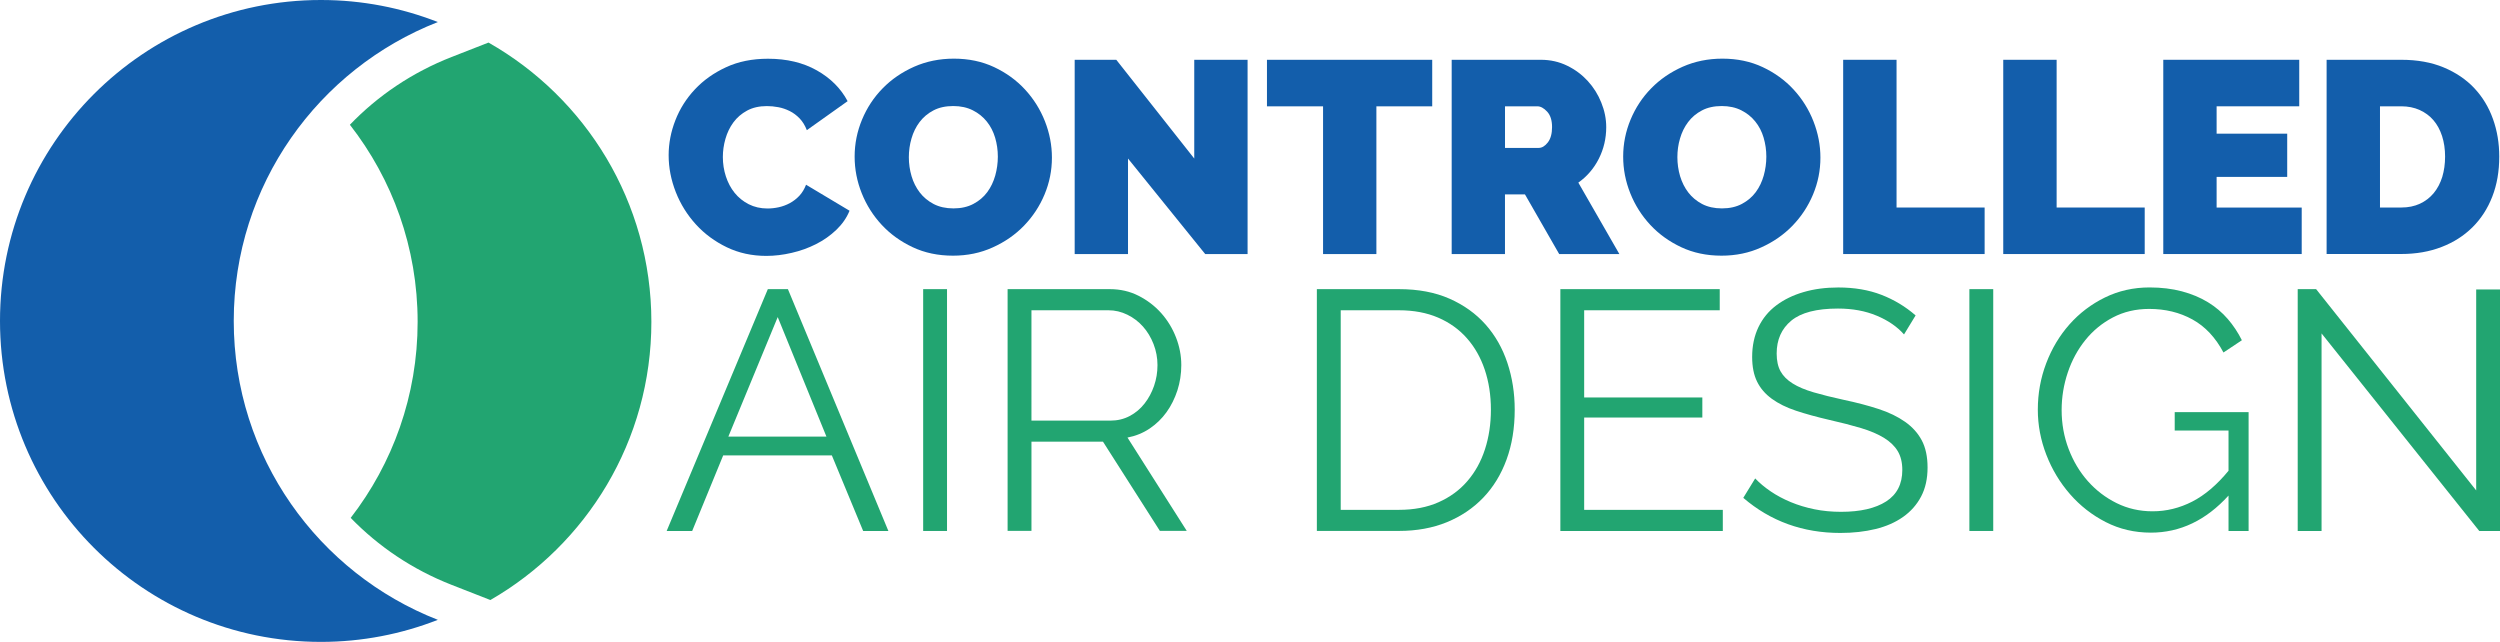
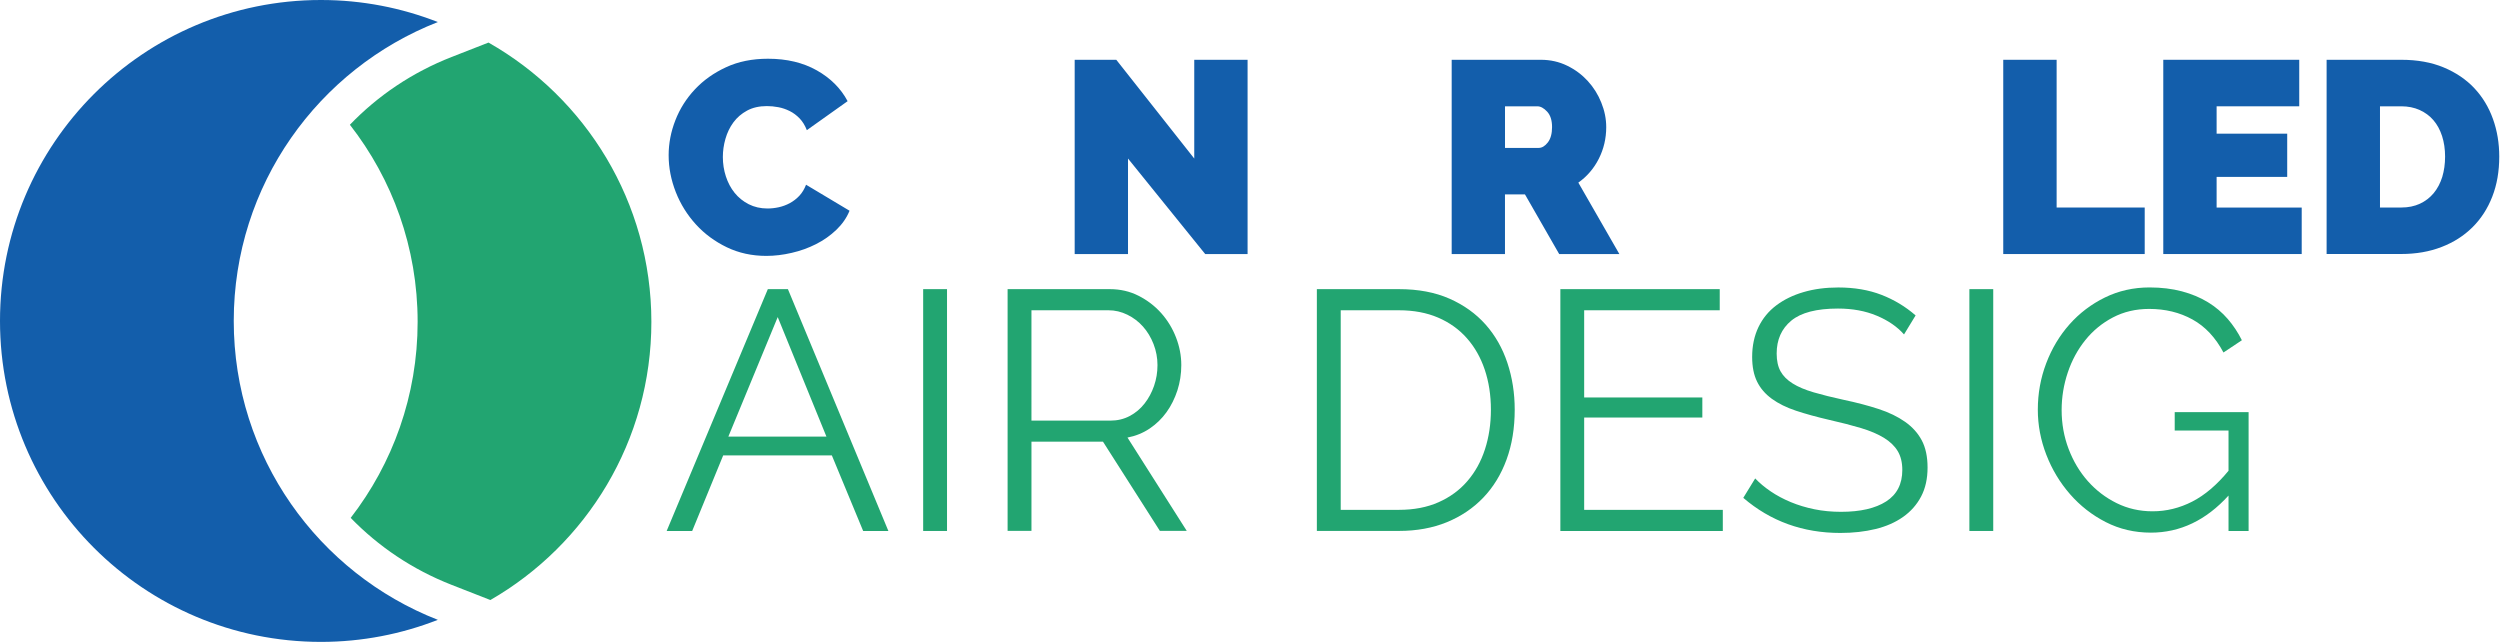
<svg xmlns="http://www.w3.org/2000/svg" enable-background="new 0 0 569.1 146.12" viewBox="0 0 569.1 146.12">
  <g fill="#135eab">
    <path d="m152.21 35.35c0-2.7.51-5.36 1.53-7.97 1.02-2.62 2.5-4.96 4.45-7.04s4.32-3.76 7.1-5.04c2.78-1.29 5.96-1.93 9.53-1.93 4.28 0 7.98.88 11.12 2.65 3.13 1.77 5.47 4.1 7.01 7.01l-9.28 6.6c-.42-1.08-.97-1.97-1.65-2.68-.69-.71-1.44-1.27-2.27-1.68s-1.69-.71-2.58-.87c-.89-.17-1.75-.25-2.59-.25-1.74 0-3.25.34-4.52 1.03s-2.3 1.58-3.11 2.68-1.41 2.35-1.81 3.74-.59 2.77-.59 4.14c0 1.54.23 3.01.69 4.42s1.12 2.66 1.99 3.74 1.94 1.94 3.21 2.59c1.27.64 2.69.97 4.27.97.83 0 1.68-.09 2.55-.28s1.71-.5 2.52-.93c.81-.44 1.54-1 2.18-1.68s1.15-1.53 1.53-2.52l9.9 5.92c-.66 1.62-1.67 3.07-3.02 4.36s-2.89 2.37-4.61 3.24-3.57 1.54-5.54 1.99c-1.97.46-3.89.69-5.76.69-3.28 0-6.28-.65-9-1.96s-5.07-3.04-7.04-5.2-3.5-4.61-4.58-7.35c-1.09-2.79-1.63-5.57-1.63-8.39z" />
-     <path d="m216.92 58.2c-3.36 0-6.42-.64-9.16-1.93s-5.09-2.98-7.04-5.08-3.47-4.49-4.55-7.19-1.62-5.48-1.62-8.35c0-2.91.56-5.71 1.68-8.41s2.69-5.08 4.7-7.13c2.01-2.06 4.4-3.69 7.16-4.92 2.76-1.22 5.78-1.84 9.06-1.84 3.36 0 6.41.64 9.16 1.93 2.74 1.29 5.09 2.99 7.04 5.11s3.46 4.53 4.52 7.22c1.06 2.7 1.59 5.46 1.59 8.28 0 2.91-.56 5.7-1.68 8.38s-2.68 5.04-4.67 7.1-4.37 3.71-7.13 4.95c-2.76 1.26-5.78 1.88-9.06 1.88zm-10.03-22.42c0 1.49.21 2.94.62 4.33s1.04 2.63 1.87 3.71 1.88 1.95 3.15 2.62c1.27.66 2.77 1 4.52 1 1.74 0 3.26-.34 4.55-1.03s2.34-1.58 3.15-2.68 1.41-2.36 1.81-3.77c.39-1.41.59-2.84.59-4.3 0-1.49-.21-2.94-.62-4.33-.42-1.39-1.05-2.62-1.9-3.67-.85-1.06-1.91-1.91-3.18-2.55s-2.75-.97-4.45-.97c-1.74 0-3.25.33-4.52 1-1.27.66-2.31 1.55-3.15 2.65-.83 1.1-1.44 2.35-1.84 3.74-.4 1.38-.6 2.8-.6 4.25z" />
    <path d="m256.78 36.09v21.74h-12.14v-44.22h9.47l17.75 22.48v-22.48h12.14v44.22h-9.65z" />
-     <path d="m326.03 24.2h-12.71v33.63h-12.14v-33.63h-12.77v-10.59h37.62z" />
    <path d="m330.46 57.83v-44.22h20.3c2.16 0 4.15.45 5.98 1.34s3.39 2.06 4.7 3.49 2.34 3.07 3.08 4.92c.75 1.85 1.12 3.71 1.12 5.57 0 2.57-.56 4.97-1.68 7.19s-2.68 4.04-4.67 5.45l9.34 16.26h-13.7l-7.79-13.58h-4.55v13.58zm12.14-24.16h7.66c.75 0 1.44-.41 2.09-1.25.64-.83.96-1.99.96-3.49 0-1.54-.37-2.71-1.12-3.52s-1.49-1.21-2.24-1.21h-7.35z" />
-     <path d="m391.87 58.2c-3.36 0-6.41-.64-9.16-1.93-2.74-1.29-5.09-2.98-7.04-5.08s-3.47-4.49-4.55-7.19-1.62-5.48-1.62-8.35c0-2.91.56-5.71 1.68-8.41s2.69-5.08 4.7-7.13c2.01-2.06 4.4-3.69 7.16-4.92 2.76-1.22 5.78-1.84 9.06-1.84 3.36 0 6.42.64 9.16 1.93s5.09 2.99 7.04 5.11 3.46 4.53 4.51 7.22c1.06 2.7 1.59 5.46 1.59 8.28 0 2.91-.56 5.7-1.68 8.38s-2.68 5.04-4.67 7.1-4.37 3.71-7.13 4.95c-2.75 1.26-5.78 1.88-9.05 1.88zm-10.03-22.42c0 1.49.21 2.94.62 4.33.42 1.39 1.04 2.63 1.87 3.71s1.88 1.95 3.14 2.62c1.27.66 2.77 1 4.52 1 1.74 0 3.26-.34 4.55-1.03s2.33-1.58 3.15-2.68c.81-1.1 1.41-2.36 1.81-3.77.39-1.41.59-2.84.59-4.3 0-1.49-.21-2.94-.62-4.33s-1.05-2.62-1.9-3.67c-.85-1.06-1.91-1.91-3.18-2.55s-2.75-.97-4.45-.97c-1.74 0-3.25.33-4.51 1-1.27.66-2.32 1.55-3.15 2.65s-1.44 2.35-1.84 3.74c-.41 1.38-.6 2.8-.6 4.25z" />
-     <path d="m419.58 57.83v-44.22h12.15v33.63h20.05v10.59z" />
    <path d="m456.02 57.83v-44.22h12.15v33.63h20.05v10.59z" />
    <path d="m523.96 47.24v10.59h-31.51v-44.22h30.95v10.59h-18.81v6.23h16.07v9.84h-16.07v6.98h19.37z" />
    <path d="m529.63 57.83v-44.22h17c3.65 0 6.87.58 9.65 1.74s5.11 2.74 6.98 4.73 3.28 4.33 4.24 7.01 1.43 5.53 1.43 8.56c0 3.36-.53 6.41-1.59 9.12-1.06 2.72-2.56 5.04-4.52 6.98-1.95 1.93-4.3 3.43-7.04 4.48-2.74 1.06-5.79 1.59-9.16 1.59h-16.99zm26.97-22.17c0-1.7-.23-3.26-.68-4.67-.46-1.41-1.11-2.62-1.96-3.61-.85-1-1.9-1.77-3.15-2.34-1.25-.56-2.64-.84-4.17-.84h-4.86v23.04h4.86c1.58 0 2.99-.29 4.24-.87s2.29-1.39 3.15-2.43c.85-1.04 1.49-2.26 1.93-3.67.42-1.41.64-2.95.64-4.61z" />
  </g>
  <path d="m174.79 65.82h4.57l22.87 55.05h-5.74l-7.13-17.21h-24.73l-7.06 17.21h-5.81zm13.34 33.57-11.09-27.21-11.24 27.21z" fill="#22a571" />
  <path d="m210.15 120.87v-55.05h5.43v55.05z" fill="#22a571" />
  <path d="m229.37 120.87v-55.05h23.26c2.38 0 4.56.5 6.55 1.51s3.71 2.33 5.16 3.95c1.45 1.63 2.57 3.48 3.37 5.54.8 2.07 1.2 4.16 1.2 6.28 0 2.02-.3 3.94-.89 5.78-.6 1.83-1.42 3.49-2.48 4.96s-2.34 2.71-3.84 3.72-3.18 1.69-5.04 2.05l13.49 21.24h-6.12l-12.95-20.31h-16.28v20.31h-5.43zm5.43-25.12h17.99c1.6 0 3.06-.35 4.38-1.05s2.44-1.64 3.37-2.83 1.65-2.53 2.17-4.03.78-3.07.78-4.73c0-1.65-.3-3.24-.89-4.77-.59-1.52-1.4-2.86-2.4-3.99-1.01-1.14-2.2-2.04-3.57-2.71s-2.8-1.01-4.3-1.01h-17.53z" fill="#22a571" />
  <path d="m299.77 120.87v-55.05h18.68c4.39 0 8.23.72 11.51 2.17s6.02 3.41 8.22 5.89 3.85 5.39 4.96 8.72 1.67 6.89 1.67 10.66c0 4.19-.62 7.97-1.86 11.36s-3.01 6.28-5.31 8.68-5.07 4.26-8.29 5.58c-3.23 1.32-6.86 1.98-10.89 1.98h-18.69zm39.62-27.6c0-3.31-.47-6.34-1.4-9.11-.93-2.76-2.29-5.16-4.07-7.17-1.78-2.02-3.97-3.58-6.55-4.69s-5.56-1.67-8.92-1.67h-13.25v45.43h13.26c3.41 0 6.42-.58 9.03-1.74s4.79-2.76 6.55-4.81c1.76-2.04 3.09-4.44 3.99-7.21s1.36-5.78 1.36-9.03z" fill="#22a571" />
  <path d="m392.18 116.06v4.81h-36.98v-55.05h36.28v4.81h-30.86v19.85h26.9v4.57h-26.9v21.01z" fill="#22a571" />
  <path d="m433.43 76.13c-1.55-1.76-3.62-3.18-6.2-4.26-2.59-1.09-5.53-1.63-8.84-1.63-4.86 0-8.4.92-10.62 2.75-2.22 1.84-3.33 4.33-3.33 7.48 0 1.66.3 3.01.89 4.07s1.51 1.98 2.75 2.75c1.24.78 2.83 1.45 4.77 2.02s4.23 1.14 6.86 1.71c2.95.62 5.59 1.32 7.95 2.09 2.35.77 4.35 1.74 6.01 2.91s2.92 2.57 3.8 4.22c.88 1.66 1.32 3.72 1.32 6.2 0 2.53-.49 4.73-1.47 6.59s-2.35 3.41-4.11 4.65-3.85 2.16-6.28 2.75-5.09.89-7.99.89c-8.53 0-15.89-2.66-22.1-7.99l2.71-4.42c.98 1.03 2.16 2.02 3.53 2.95s2.89 1.74 4.57 2.44 3.48 1.24 5.39 1.63 3.93.58 6.05.58c4.39 0 7.82-.79 10.27-2.36 2.46-1.58 3.68-3.97 3.68-7.17 0-1.71-.35-3.14-1.05-4.3s-1.75-2.17-3.14-3.02c-1.4-.85-3.13-1.59-5.19-2.21-2.07-.62-4.47-1.24-7.21-1.86-2.9-.67-5.43-1.37-7.6-2.09s-4.01-1.63-5.5-2.71c-1.5-1.09-2.62-2.39-3.37-3.92-.75-1.52-1.12-3.4-1.12-5.62 0-2.53.48-4.79 1.43-6.78.96-1.99 2.31-3.64 4.07-4.96s3.82-2.33 6.2-3.02c2.38-.7 5.01-1.05 7.91-1.05 3.67 0 6.94.56 9.81 1.67s5.47 2.67 7.79 4.69z" fill="#22a571" />
  <path d="m448.31 120.87v-55.05h5.43v55.05z" fill="#22a571" />
  <path d="m507.31 112.8c-5.12 5.63-11.01 8.45-17.68 8.45-3.72 0-7.15-.8-10.27-2.4-3.13-1.6-5.84-3.72-8.14-6.36s-4.1-5.62-5.39-8.96c-1.29-3.33-1.94-6.76-1.94-10.27 0-3.67.63-7.18 1.9-10.54s3.04-6.32 5.31-8.88 4.96-4.6 8.06-6.12 6.49-2.29 10.16-2.29c2.69 0 5.14.3 7.37.89 2.22.59 4.2 1.42 5.93 2.48s3.23 2.33 4.5 3.8 2.34 3.09 3.22 4.85l-4.19 2.79c-1.81-3.41-4.16-5.92-7.06-7.52s-6.18-2.4-9.85-2.4c-3.05 0-5.8.65-8.26 1.94s-4.55 3.01-6.28 5.16-3.06 4.6-3.99 7.37-1.4 5.62-1.4 8.57c0 3.1.53 6.05 1.59 8.84s2.52 5.23 4.38 7.33c1.86 2.09 4.04 3.76 6.55 5s5.23 1.86 8.18 1.86c3.15 0 6.16-.74 9.03-2.21s5.62-3.81 8.26-7.02v-9.16h-12.25v-4.19h16.82v27.06h-4.57v-8.07z" fill="#22a571" />
-   <path d="m528.48 75.9v44.97h-5.43v-55.05h4.19l36.44 45.82v-45.74h5.43v54.97h-4.73z" fill="#22a571" />
  <path d="m111.2 9.69-8.41 3.29c-8.97 3.51-16.8 8.82-23.14 15.42 9.66 12.38 15.42 27.94 15.42 44.86 0 16.81-5.69 32.29-15.24 44.63 6.31 6.51 14.07 11.76 22.96 15.24l8.84 3.46c21.9-12.62 36.65-36.24 36.65-63.33-.01-27.25-14.95-51.01-37.08-63.57z" fill="#22a571" />
  <path d="m53.21 73.06c0-30.96 19.27-57.4 46.46-68.04-8.25-3.23-17.22-5.02-26.61-5.02-40.35 0-73.06 32.71-73.06 73.06s32.71 73.06 73.06 73.06c9.39 0 18.36-1.79 26.61-5.02-27.19-10.63-46.46-37.08-46.46-68.04z" fill="#135eab" />
</svg>